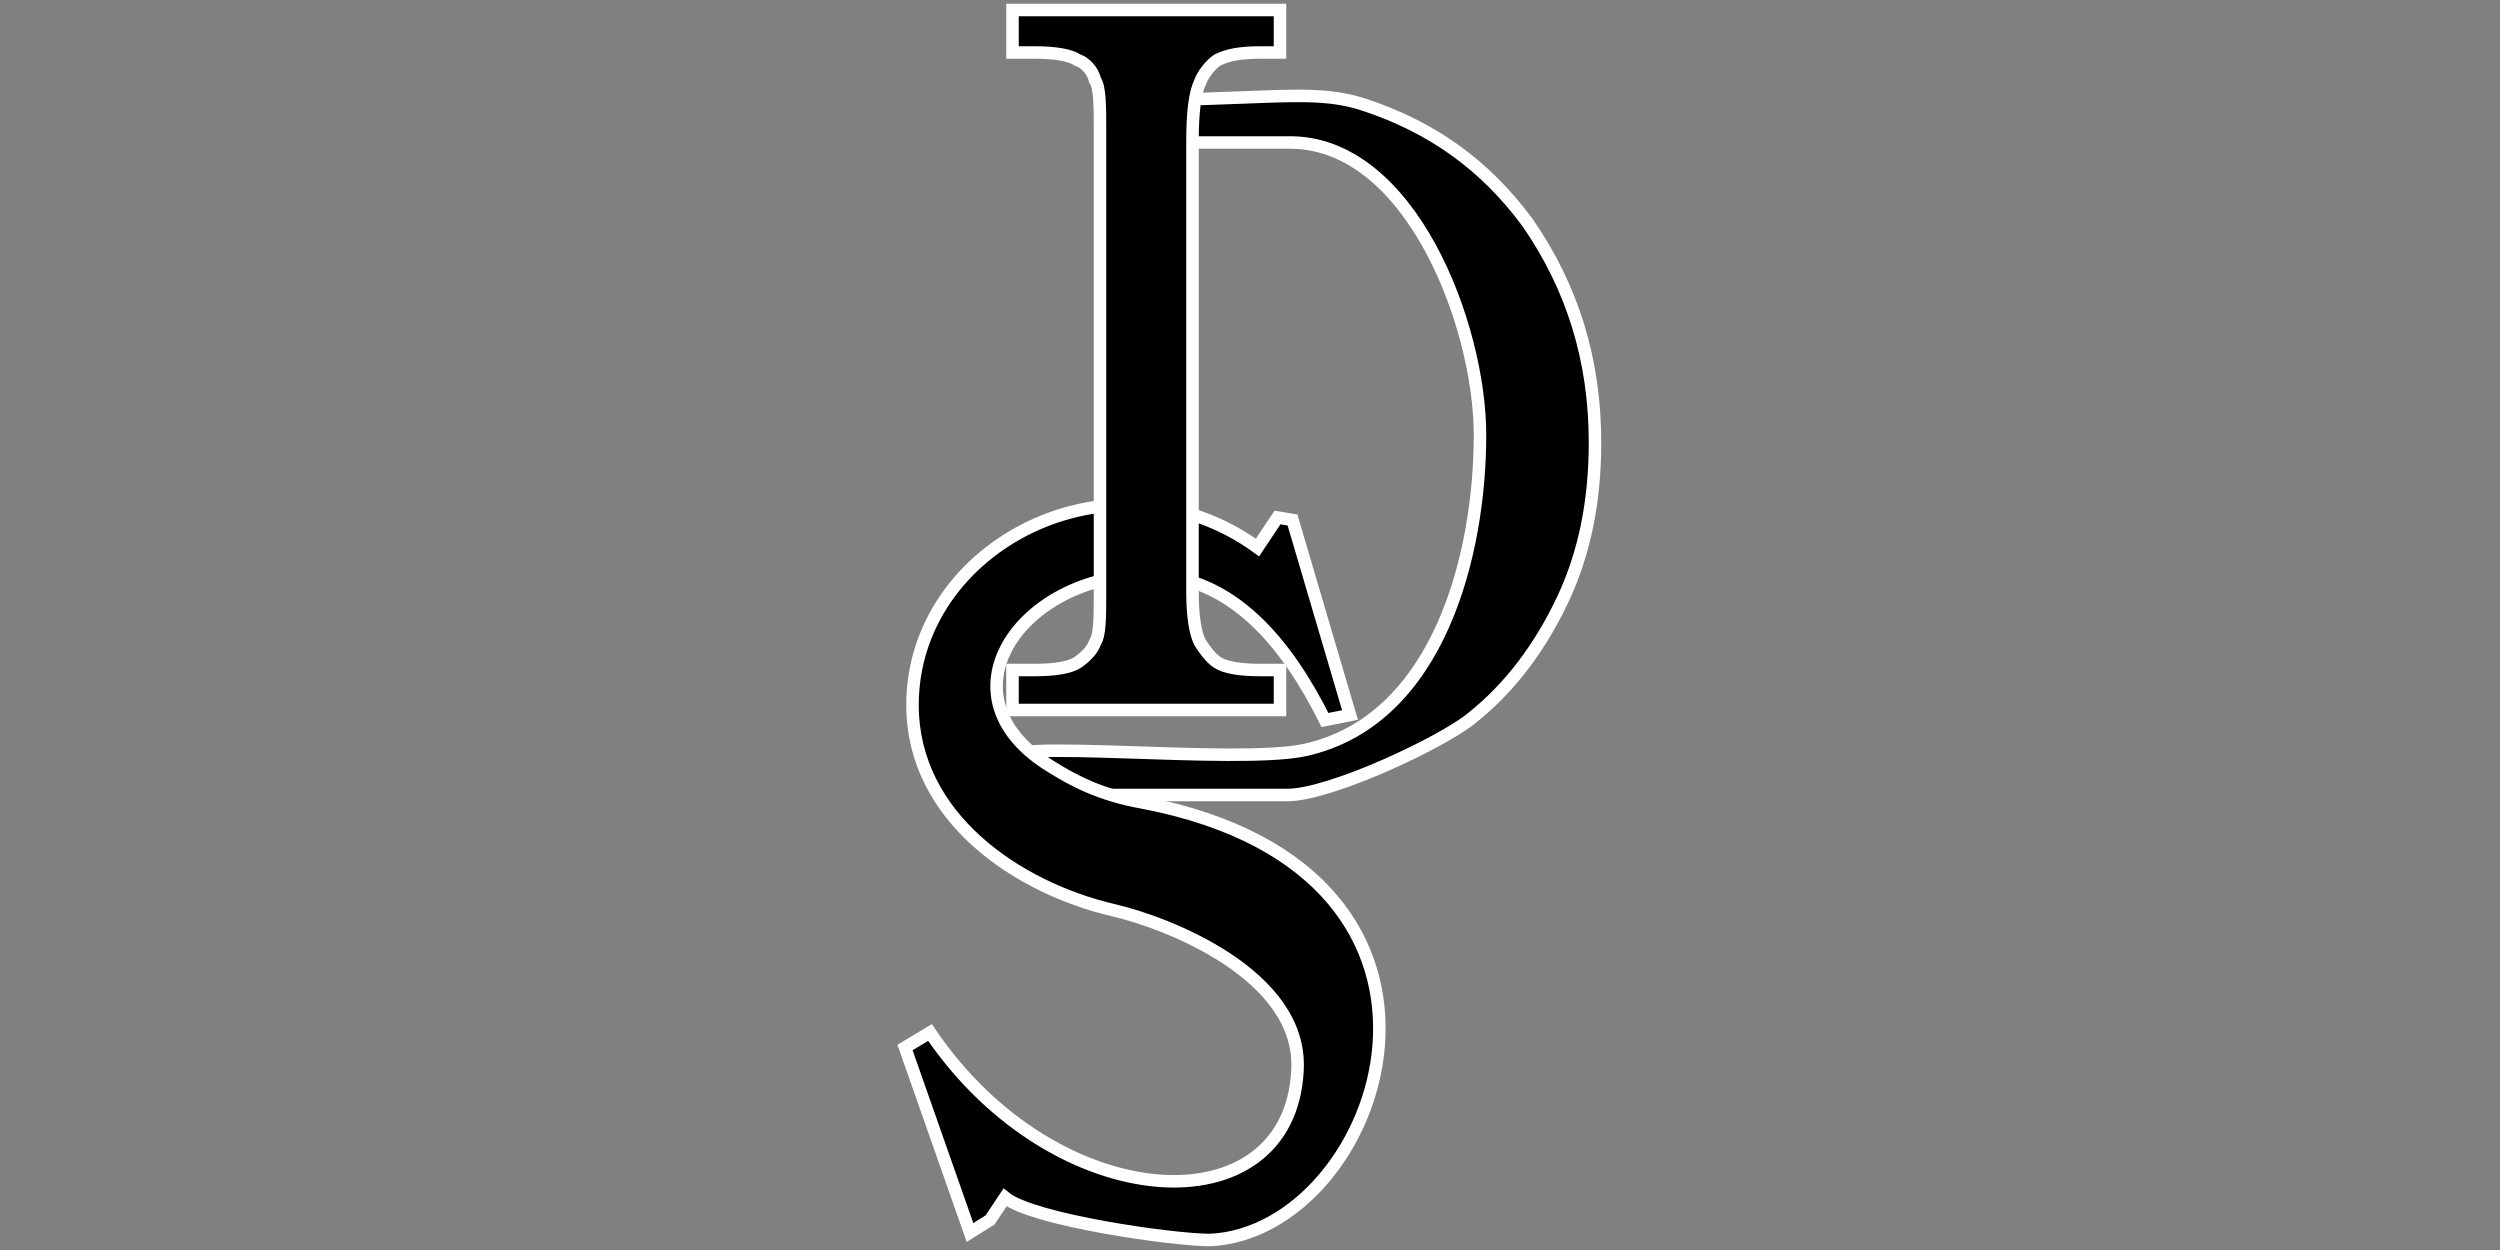
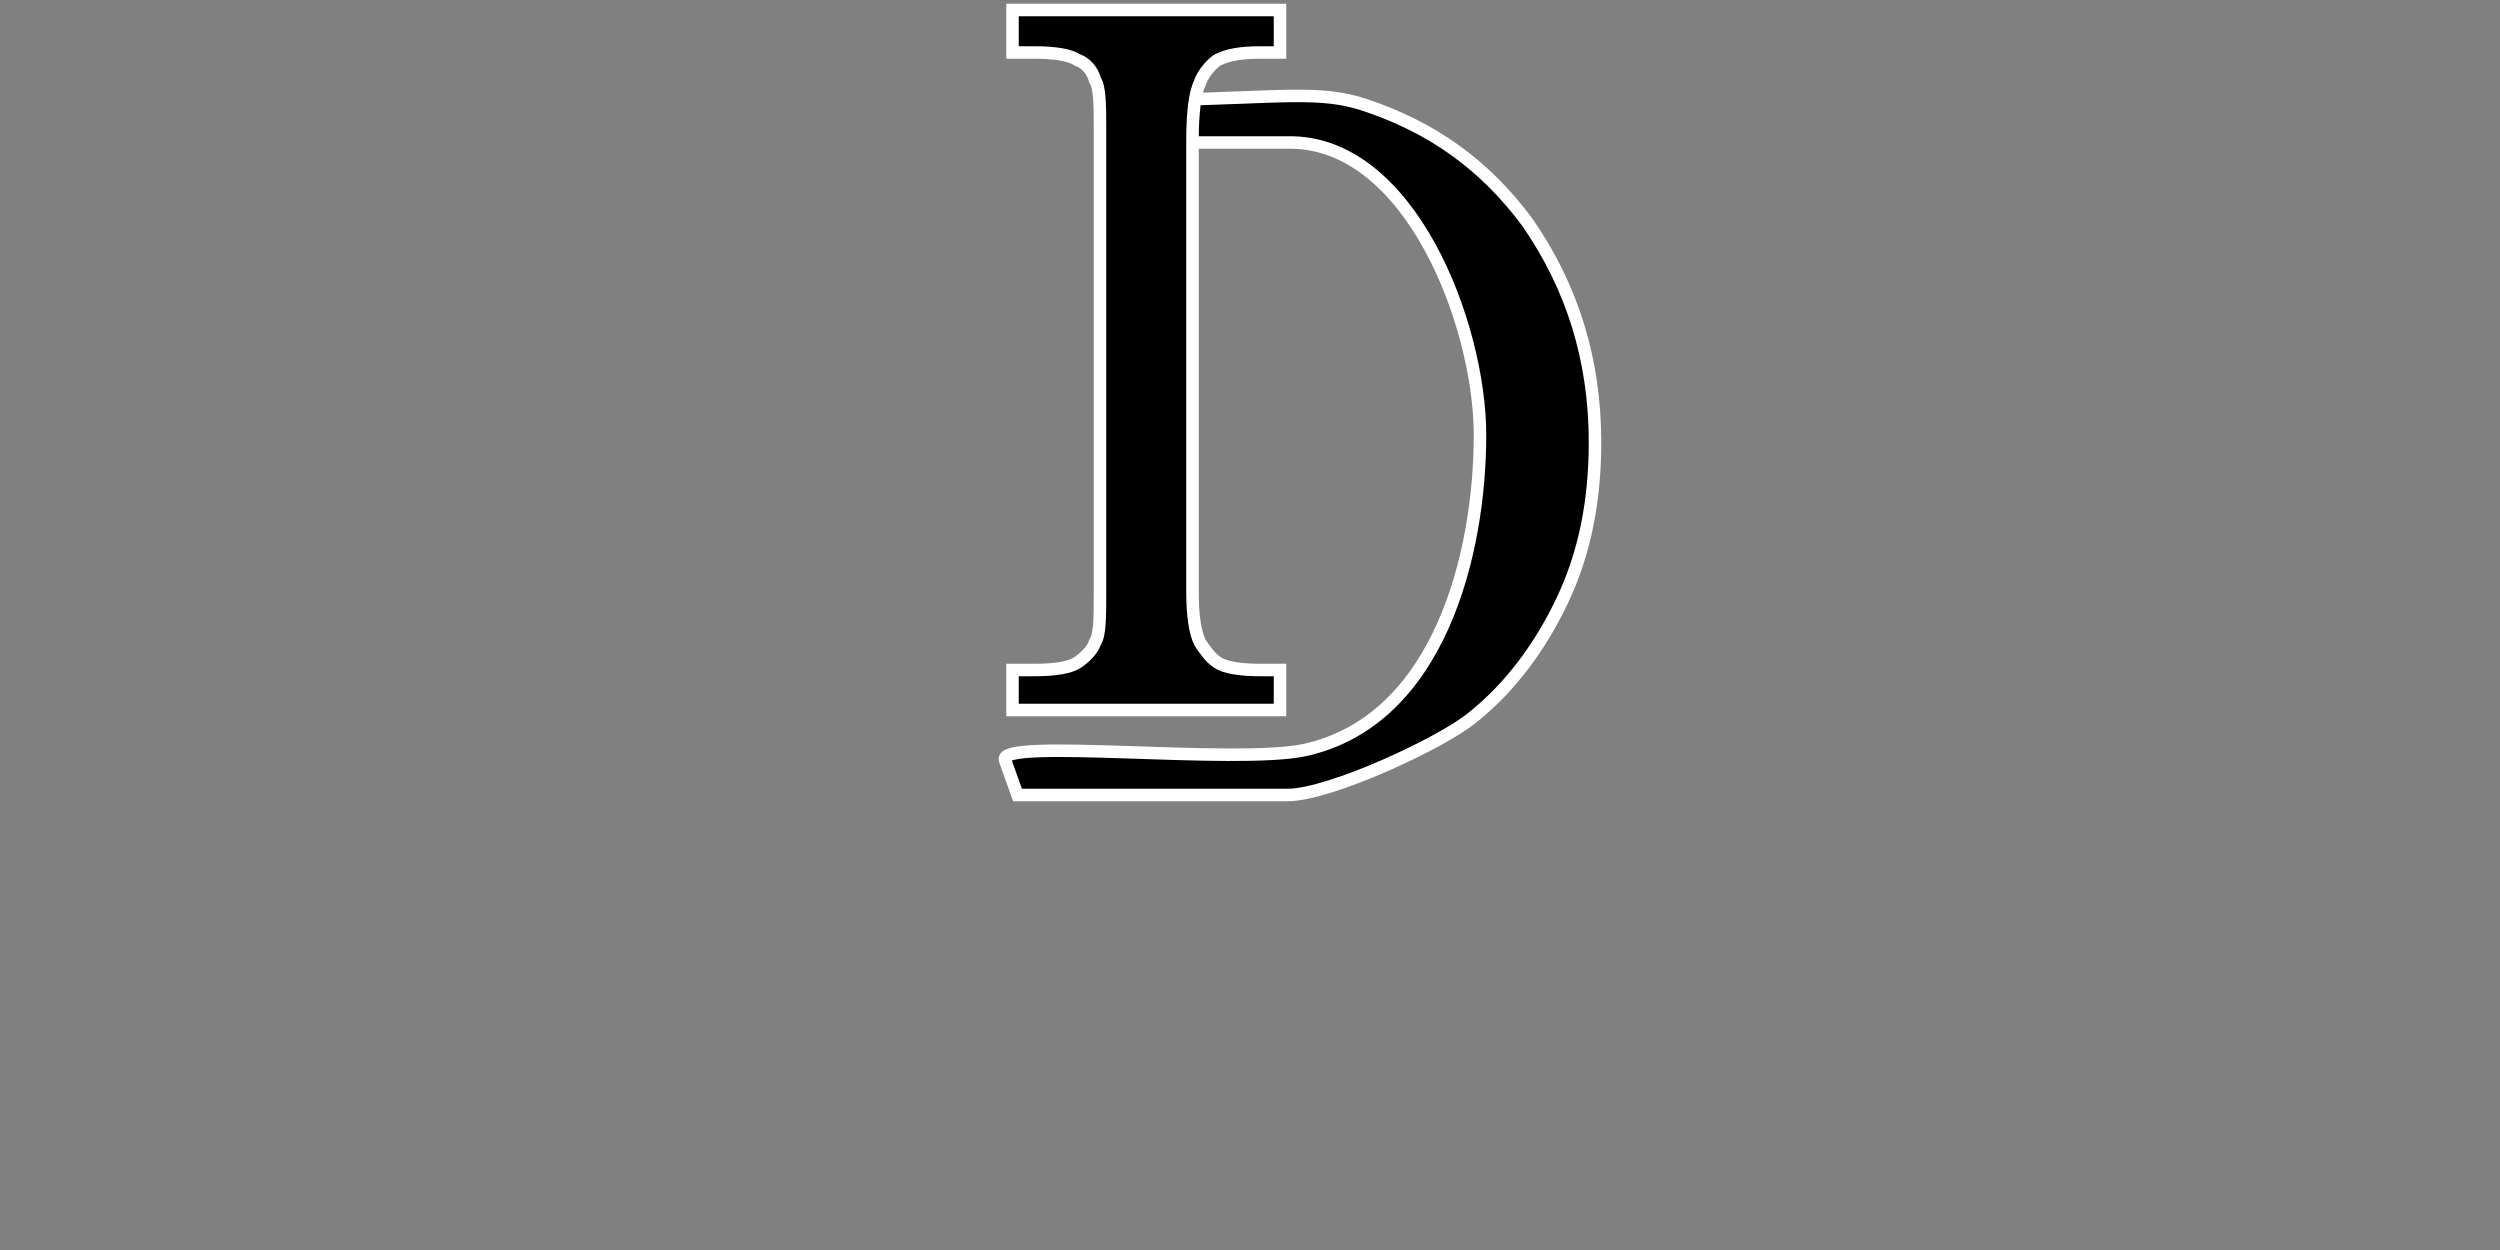
<svg xmlns="http://www.w3.org/2000/svg" xml:space="preserve" width="1000px" height="500px" version="1.1" style="shape-rendering:geometricPrecision; text-rendering:geometricPrecision; image-rendering:optimizeQuality; fill-rule:evenodd; clip-rule:evenodd" viewBox="0 0 1000 500">
  <rect x="0" y="0" width="1000" height="500" fill="#808080" stroke="none" />
  <defs>
    <style type="text/css">
   
    .str0 {stroke:white;stroke-width:5}
    .fil0 {fill:black;fill-rule:nonzero}
   
  </style>
  </defs>
  <g id="Vrstva_x0020_1">
    <g id="_4522463584">
      <path class="fil0 str0" d="M465 40c48,-1 63,-4 81,2 27,9 48,24 65,47 18,26 27,55 27,88 0,23 -4,44 -13,63 -9,19 -21,35 -36,47 -12,10 -57,31 -74,31l-108 0 -5 -14c-3,-9 92,2 120,-4 54,-12 70,-79 70,-126 0,-44 -28,-118 -77,-117l-51 0 1 -17z" />
-       <path class="fil0 str0" d="M511 207l6 1 23 78 -10 2c-15,-30 -37,-58 -71,-58 -51,0 -85,49 -38,77 8,5 19,11 36,14 147,28 96,172 27,175 -15,0 -71,-8 -82,-17l-6 9 -8 5 -26 -74 10 -6c50,74 144,79 147,15 2,-38 -52,-59 -74,-64 -38,-9 -80,-37 -80,-82 0,-64 80,-105 138,-63l8 -12z" />
      <path class="fil0 str0" d="M405 4l107 0 0 17 -8 0c-8,0 -13,1 -17,3 -3,2 -6,6 -7,9 -2,4 -3,12 -3,23l0 181c0,9 1,16 3,20 2,3 4,6 7,8 3,2 9,3 17,3l8 0 0 16 -107 0 0 -16 9 0c8,0 14,-1 17,-3 3,-2 6,-5 7,-8 2,-3 2,-10 2,-20l0 -184c0,-11 0,-18 -2,-21 -1,-4 -4,-7 -7,-8 -3,-2 -9,-3 -17,-3l-9 0 0 -17z" />
    </g>
  </g>
</svg>